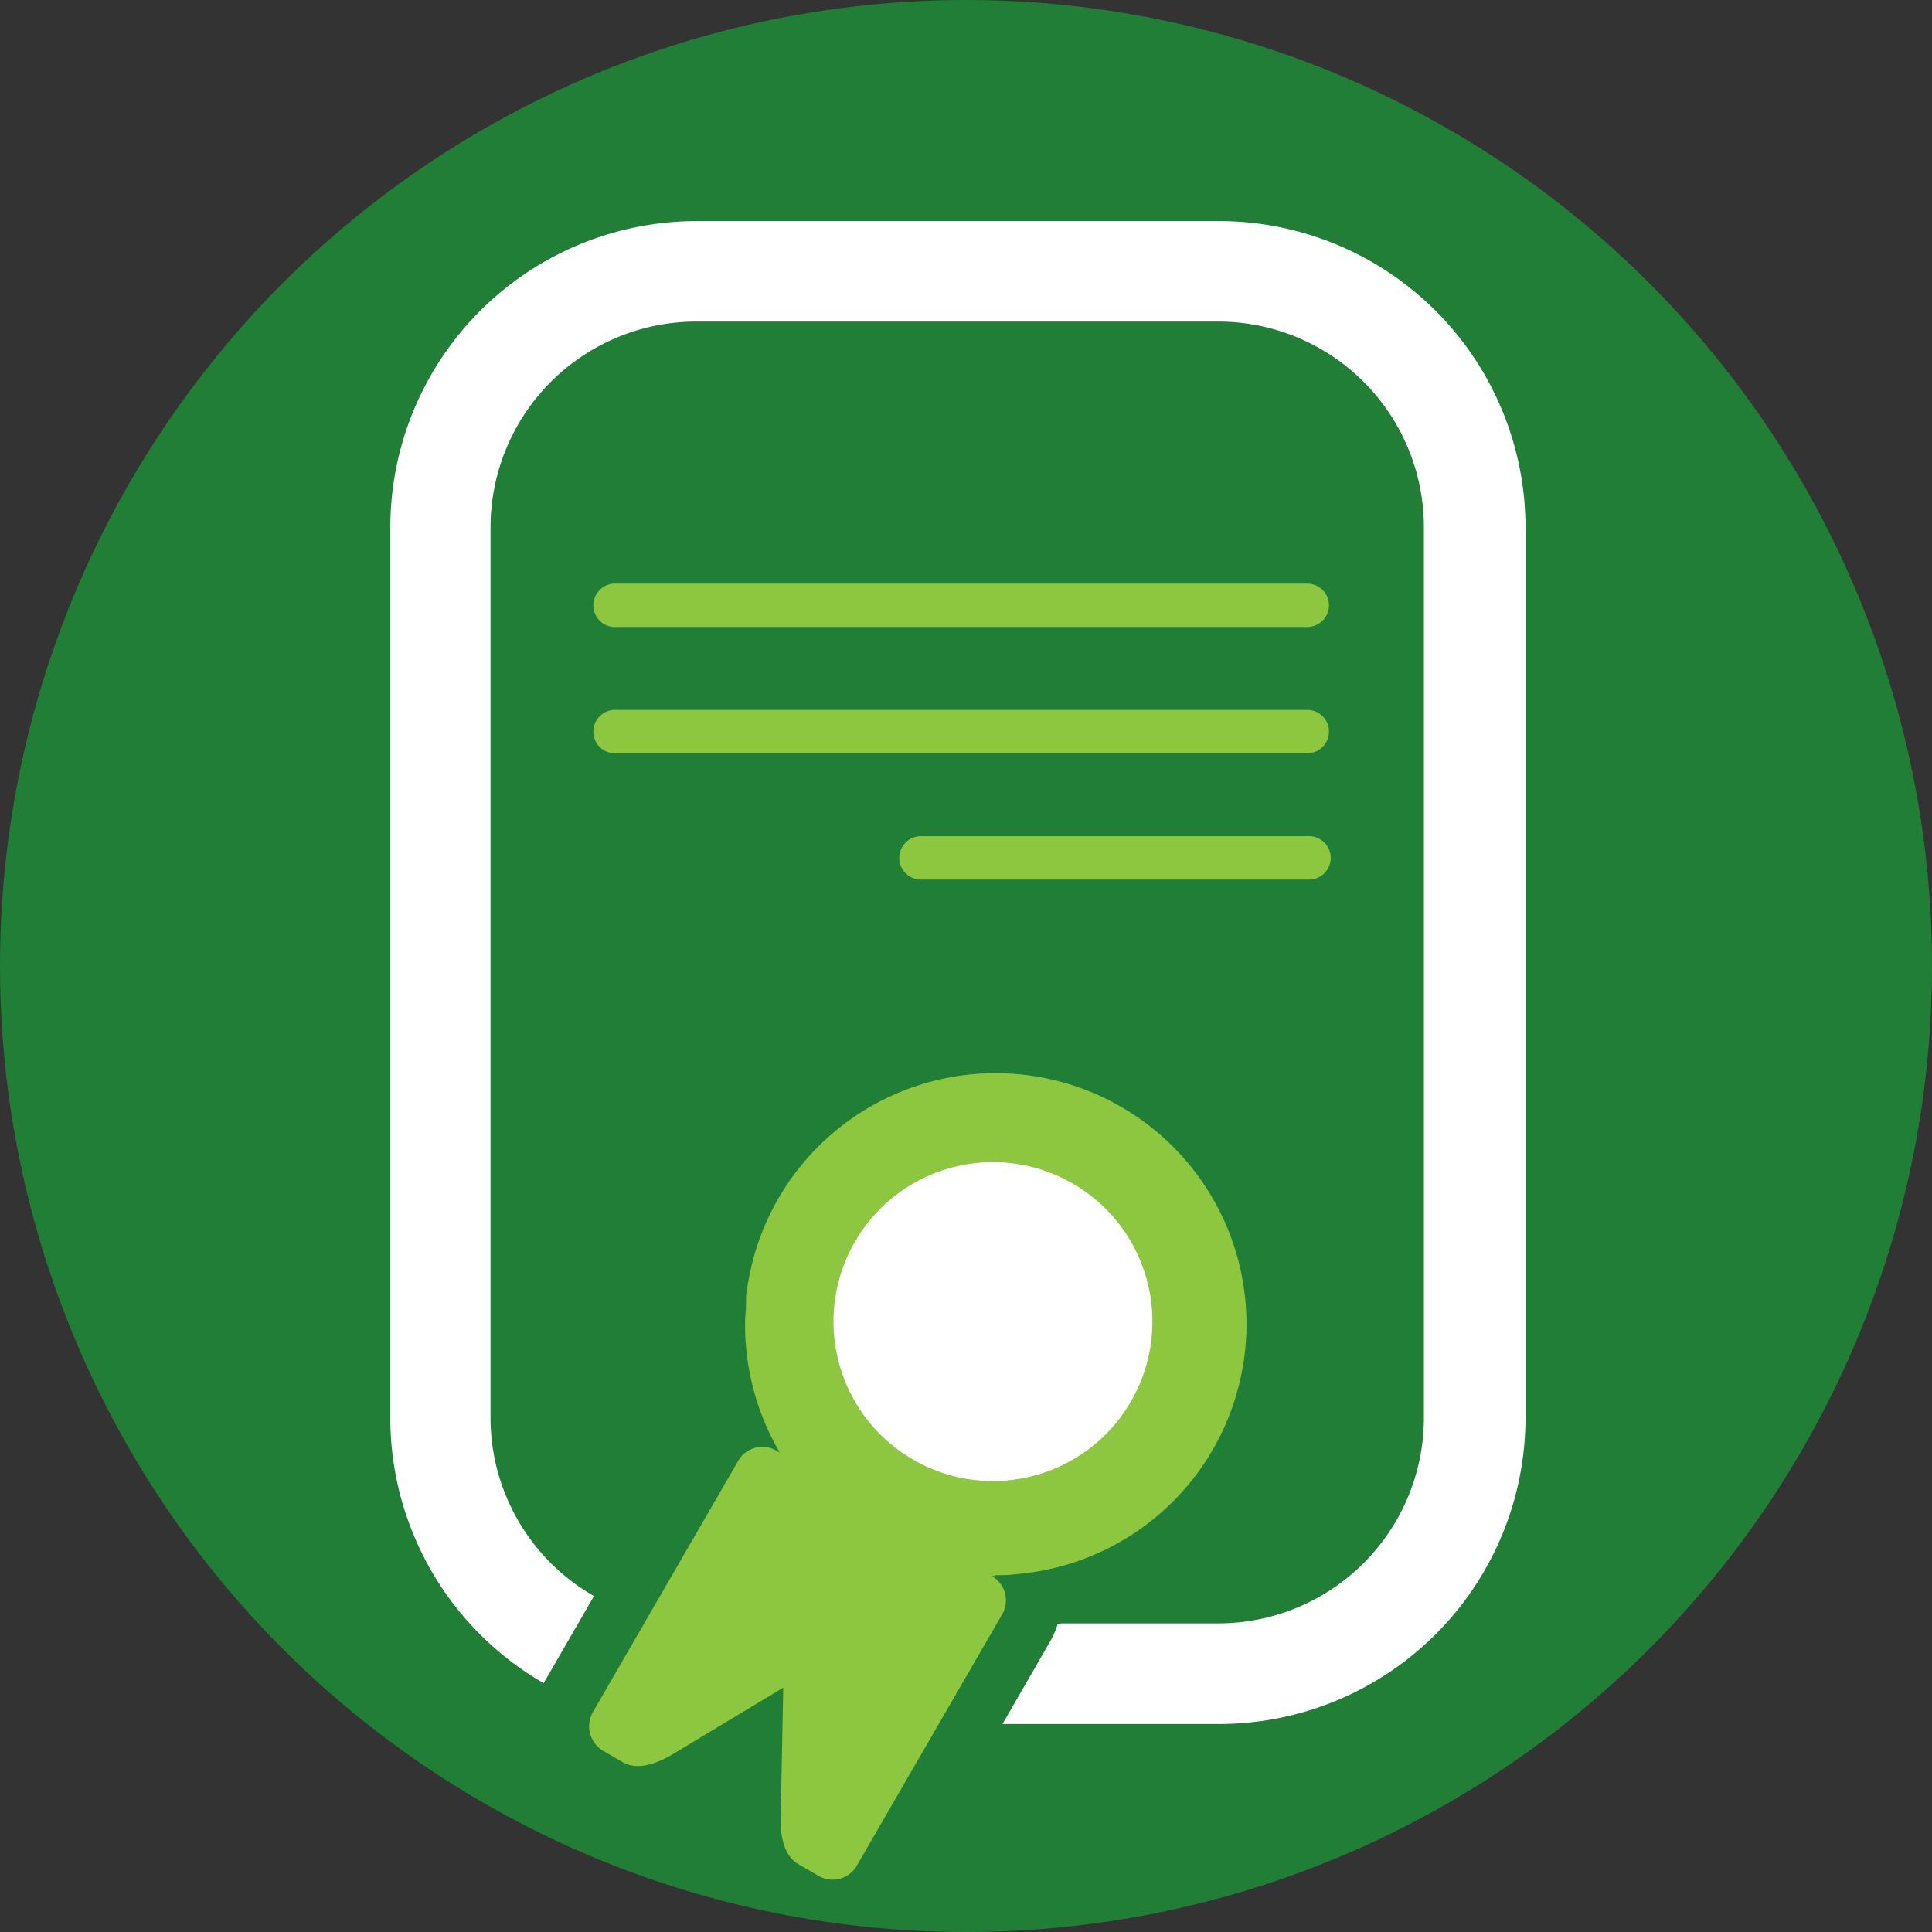
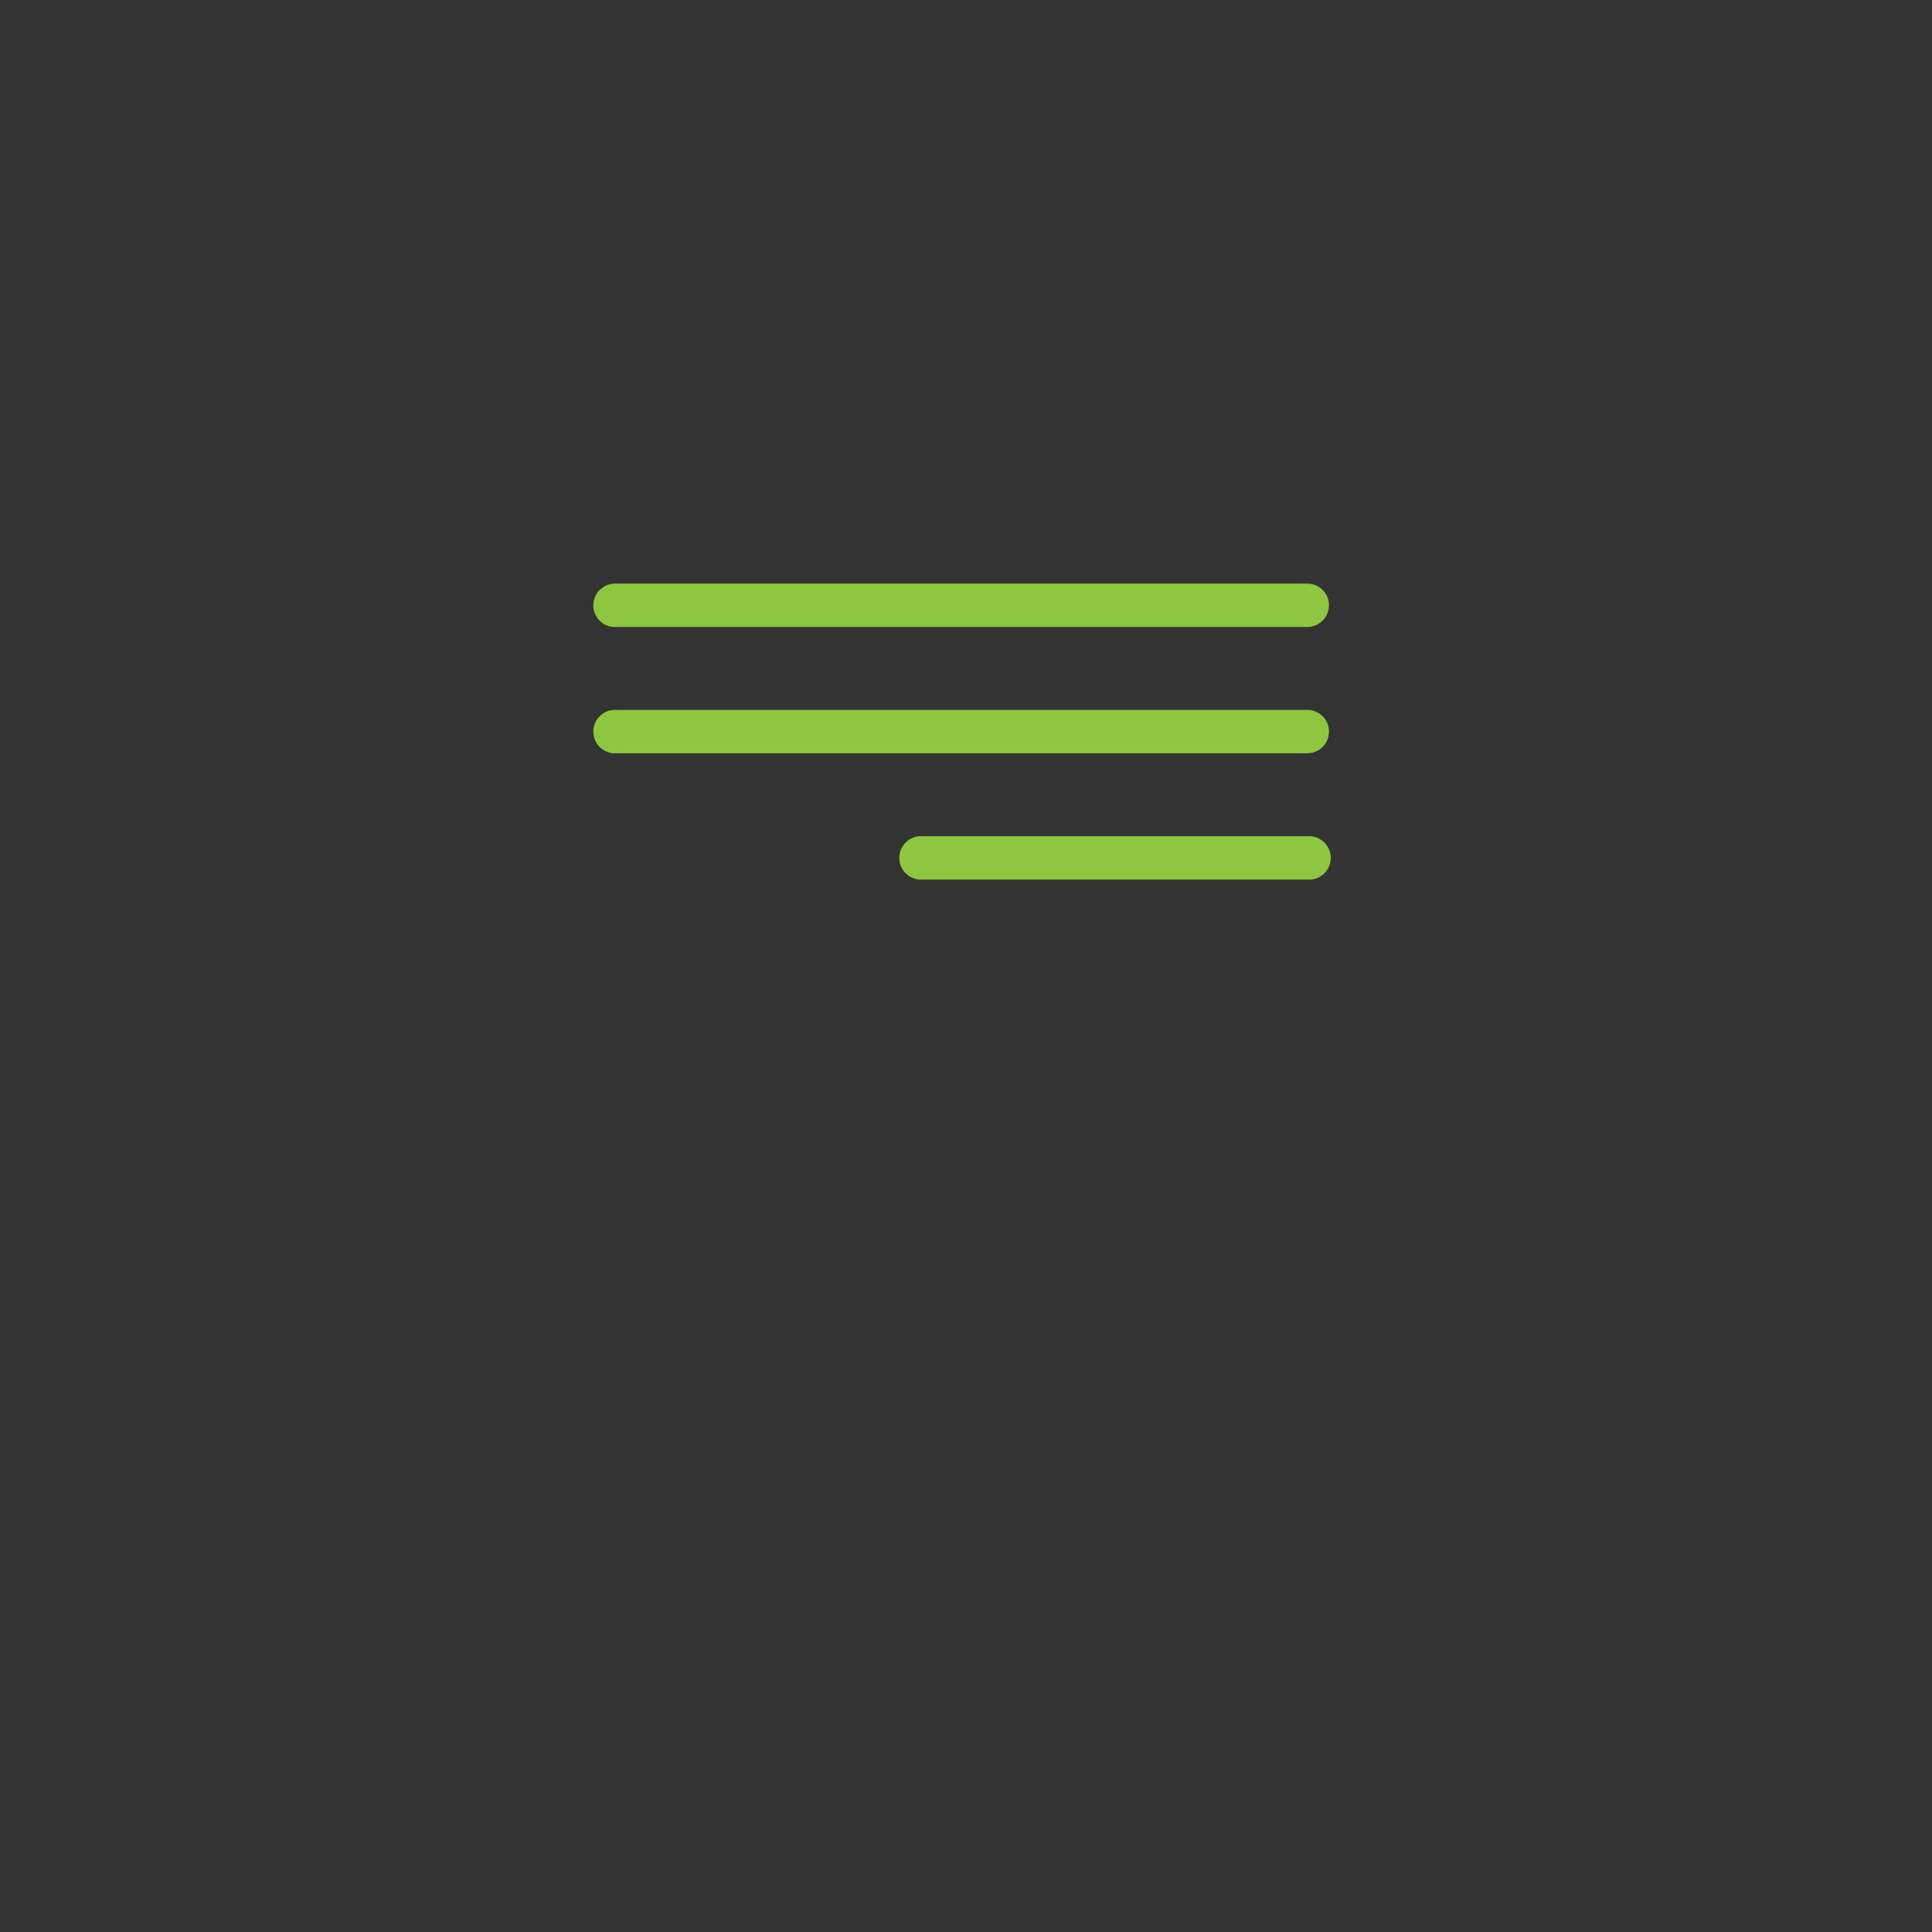
<svg xmlns="http://www.w3.org/2000/svg" viewBox="0 0 138.6 138.6">
  <rect x="0" y="0" width="138.6" height="138.6" fill="#333333" stroke="none" />
  <g id="Layer_2" data-name="Layer 2">
    <g id="Layer_1-2" data-name="Layer 1">
-       <circle cx="69.3" cy="69.3" r="69.3" fill="#207e37" />
-       <path d="M87.44,15.86H50a22,22,0,0,0-22,22v63.89a22,22,0,0,0,11,19l3.61-6.25a14.75,14.75,0,0,1-7.42-12.79V37.82A14.77,14.77,0,0,1,50,23.07h37.4a14.76,14.76,0,0,1,14.75,14.75v63.89a14.76,14.76,0,0,1-14.75,14.75H76.11l-.24.07a6,6,0,0,1-.55,1.25l-3.4,5.9H87.44a22,22,0,0,0,22-22V37.82A22,22,0,0,0,87.44,15.86Z" fill="#fff" />
-       <path d="M71.4,113h.06c.47,0,.94,0,1.41-.07A18,18,0,1,0,53.71,91.78c-.08.41-.14.82-.19,1.23,0,.16,0,.32,0,.49,0,.44-.06.89-.07,1.34v.25a17.09,17.09,0,0,0,.09,1.75v0a18.11,18.11,0,0,0,2.41,7.38l-.23-.14a2,2,0,0,0-2.78.75l-10.41,18a2.05,2.05,0,0,0,.75,2.78l1.43.83c1,.55,2.24.12,3.3-.44l8.18-4.93L56,130.65c0,1.2.3,2.52,1.27,3.08l1.43.83a2,2,0,0,0,2.78-.74l10.41-18a2,2,0,0,0-.75-2.76l0,0a2.81,2.81,0,0,0,.29,0Z" fill="#8dc63f" />
-       <circle cx="71.24" cy="94.81" r="11.44" transform="translate(-23.13 22.98) rotate(-15.8)" fill="#fff" />
      <path d="M93.78,63.1H66.2a1.56,1.56,0,1,1,0-3.11H93.78a1.56,1.56,0,1,1,0,3.11Zm1.56-10.62a1.55,1.55,0,0,0-1.56-1.55H44.25a1.56,1.56,0,1,0,0,3.11H93.78A1.56,1.56,0,0,0,95.34,52.48Zm0-9.06a1.55,1.55,0,0,0-1.56-1.55H44.25a1.56,1.56,0,1,0,0,3.11H93.78A1.56,1.56,0,0,0,95.34,43.42Z" fill="#8dc63f" />
    </g>
  </g>
</svg>